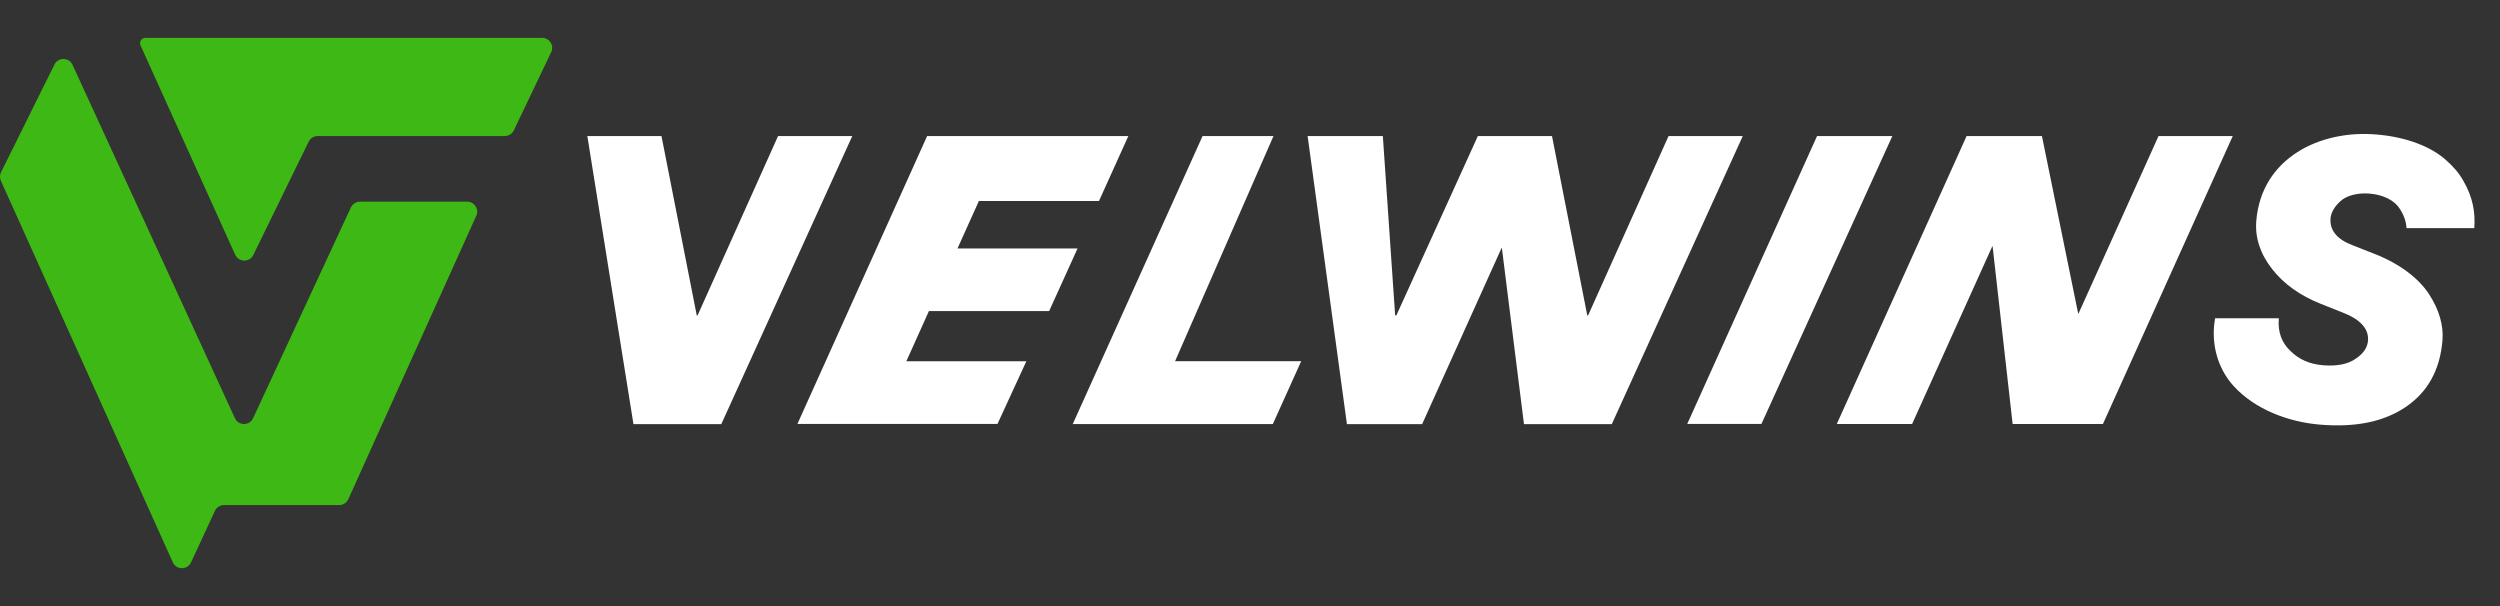
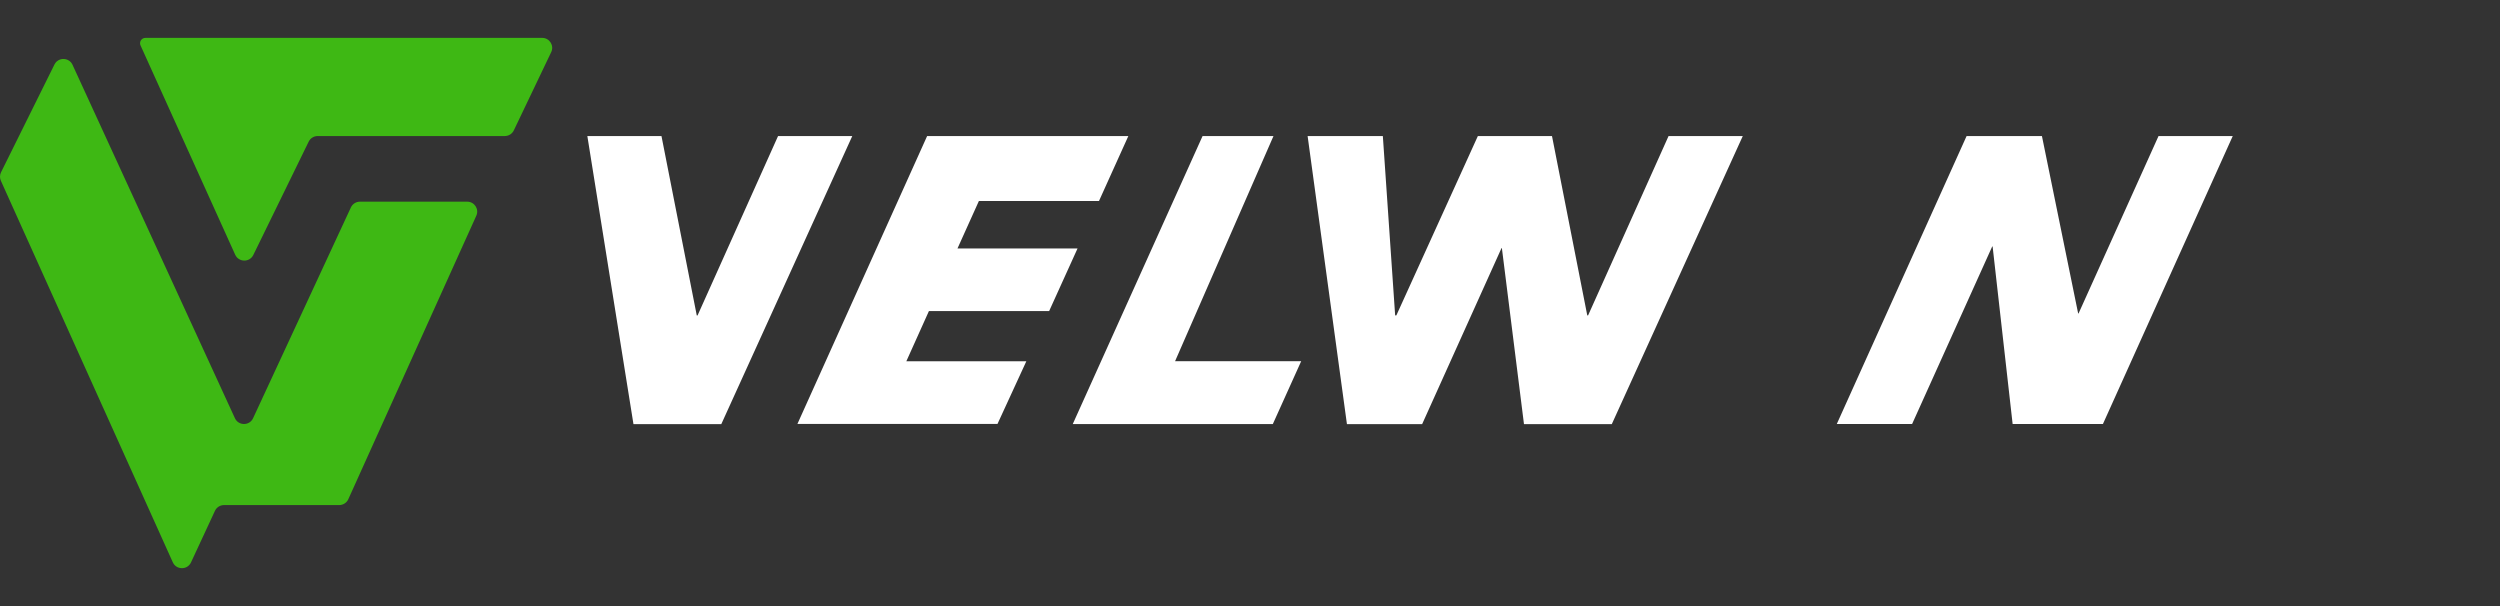
<svg xmlns="http://www.w3.org/2000/svg" width="132" height="32" viewBox="0 0 132 32" fill="none">
  <rect x="0" y="0" width="132" height="32" fill="#333333" stroke="none" />
  <path d="M2.875 3.407L0.055 9.095C-0.015 9.236 -0.018 9.4 0.046 9.544L9.124 29.689C9.309 30.101 9.895 30.104 10.085 29.695L11.349 26.974C11.435 26.787 11.622 26.668 11.828 26.668H17.909C18.117 26.668 18.306 26.547 18.391 26.358L25.149 11.39C25.307 11.042 25.051 10.648 24.668 10.648H19.006C18.8 10.648 18.613 10.767 18.527 10.953L13.363 22.082C13.174 22.49 12.591 22.489 12.403 22.08L3.829 3.421C3.643 3.018 3.072 3.01 2.875 3.407Z" fill="#3EB814" />
  <path d="M12.418 13.449L7.428 2.416C7.328 2.227 7.465 2 7.679 2H28.627C29.015 2 29.27 2.403 29.104 2.752L27.13 6.883C27.043 7.066 26.857 7.183 26.653 7.183H16.773C16.571 7.183 16.387 7.298 16.298 7.479L13.375 13.463C13.179 13.864 12.602 13.855 12.418 13.449Z" fill="#3EB814" />
  <path d="M54.19 19.076L52.668 22.383H42.104L48.952 7.184H59.576L58.026 10.614H51.685L50.555 13.119H56.894L55.395 16.424H49.047L47.854 19.076H54.19Z" fill="white" />
  <path d="M38.084 22.395H33.447L31.012 7.184H34.926L36.789 16.655H36.831L41.081 7.184H45L38.084 22.395Z" fill="white" />
  <path d="M62.043 19.073H68.702L67.206 22.389H56.642L63.496 7.183H67.24L62.043 19.073Z" fill="white" />
-   <path d="M99.915 7.184L93.004 22.383H89.087L95.94 7.184H99.915Z" fill="white" />
  <path d="M117.889 7.184L111.034 22.388H106.267L105.21 13.014H105.189L100.959 22.388H96.982L103.836 7.184H107.814L109.726 16.55H109.748L113.97 7.184H117.889Z" fill="white" />
  <path d="M85.103 22.394H80.466L79.3 13.102H79.279L75.089 22.394H71.118L69.042 7.183H73.014L73.664 16.654H73.727L78.031 7.183H81.945L83.808 16.654H83.851L88.1 7.183H92.019L85.103 22.394Z" fill="white" />
-   <path d="M125.032 17.982C125.06 17.632 124.944 17.002 123.775 16.537L122.546 16.046C121.438 15.606 120.592 15 119.969 14.206C119.346 13.411 119.061 12.559 119.131 11.674C119.399 8.319 122.531 6.848 125.463 7.101C127.054 7.227 128.343 7.743 129.12 8.426C129.509 8.768 129.834 9.125 130.07 9.558C130.564 10.405 130.706 11.223 130.641 12.047L127.065 12.047C127.044 11.717 126.941 11.389 126.728 11.054C126.472 10.619 125.895 10.284 125.11 10.221C124.429 10.167 123.853 10.35 123.559 10.637C123.246 10.923 123.075 11.241 123.052 11.529C123.002 12.146 123.38 12.632 124.207 12.946L125.457 13.438C126.746 13.955 127.725 14.716 128.262 15.545C128.798 16.375 129.024 17.201 128.963 17.962C128.838 19.526 128.183 20.697 127.04 21.476C125.875 22.274 124.375 22.57 122.536 22.424C120.821 22.289 119.067 21.611 117.957 20.405C117.229 19.622 116.8 18.491 116.9 17.235C116.915 17.05 116.947 16.907 116.955 16.805L120.324 16.805C120.322 16.817 120.321 16.83 120.32 16.843C120.266 17.522 120.47 18.098 120.934 18.528C121.377 18.977 121.959 19.23 122.662 19.286C123.406 19.345 123.976 19.224 124.373 18.945C124.79 18.667 125.002 18.353 125.032 17.982Z" fill="white" />
</svg>